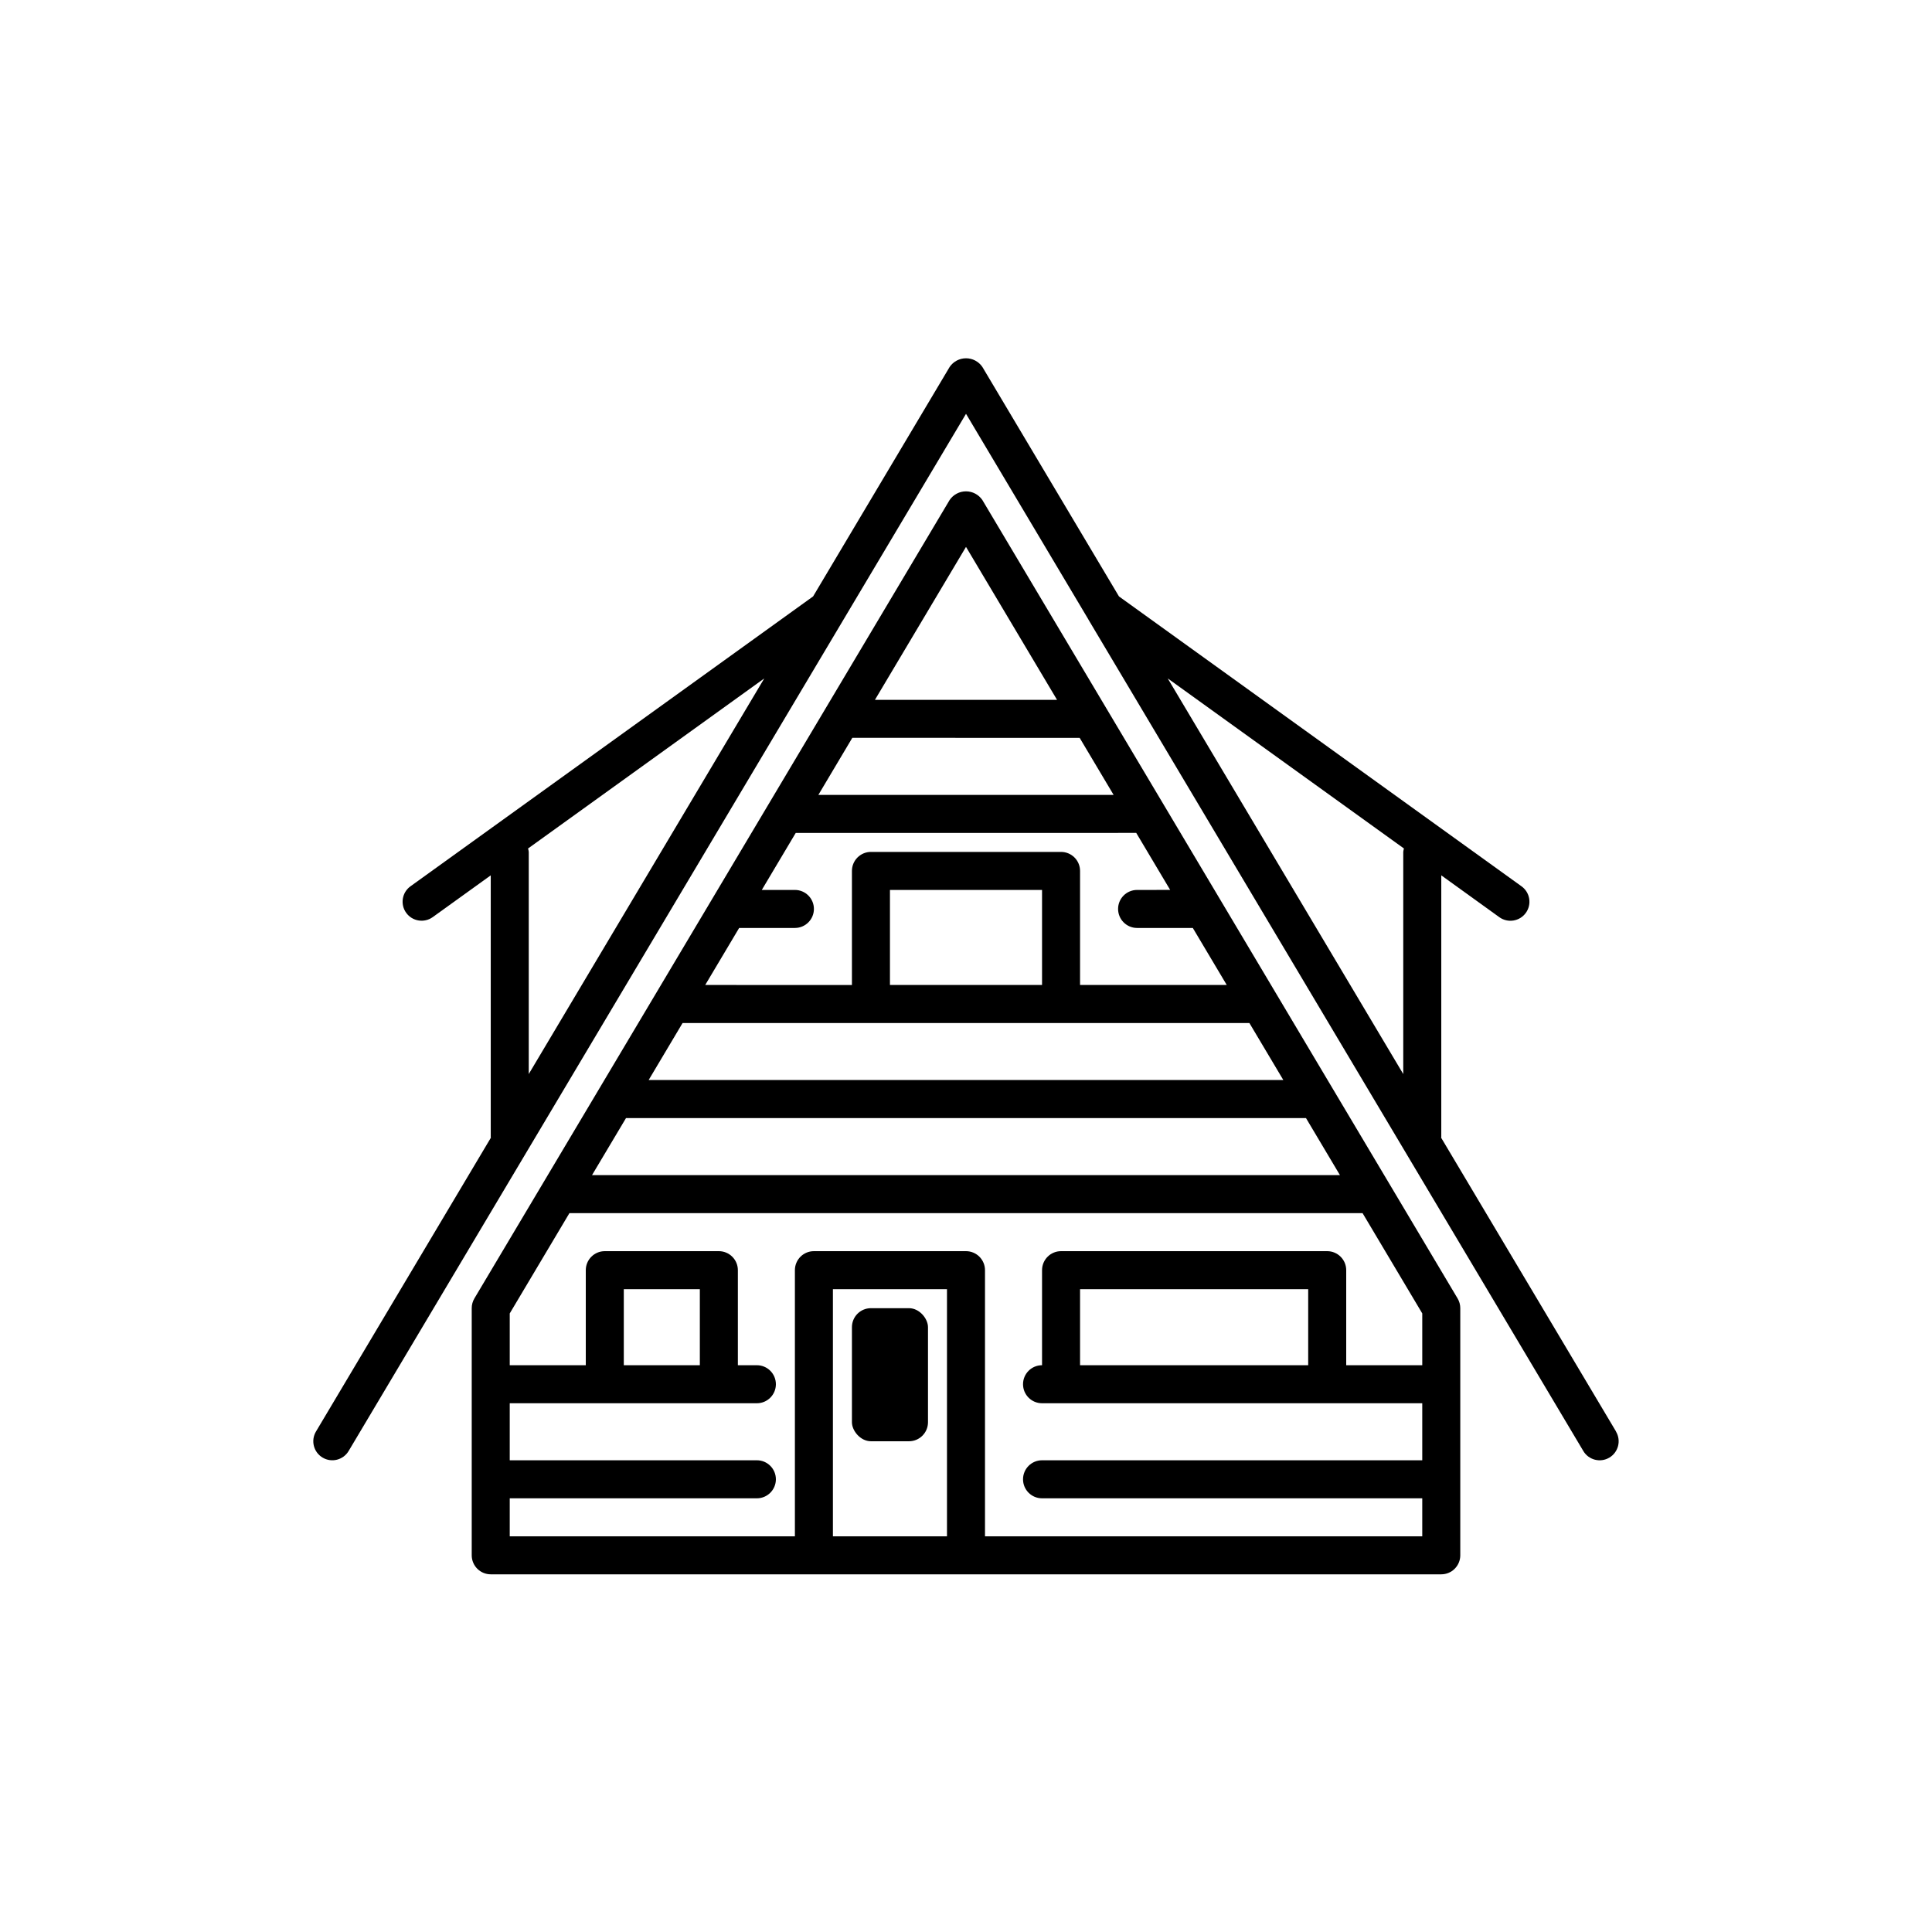
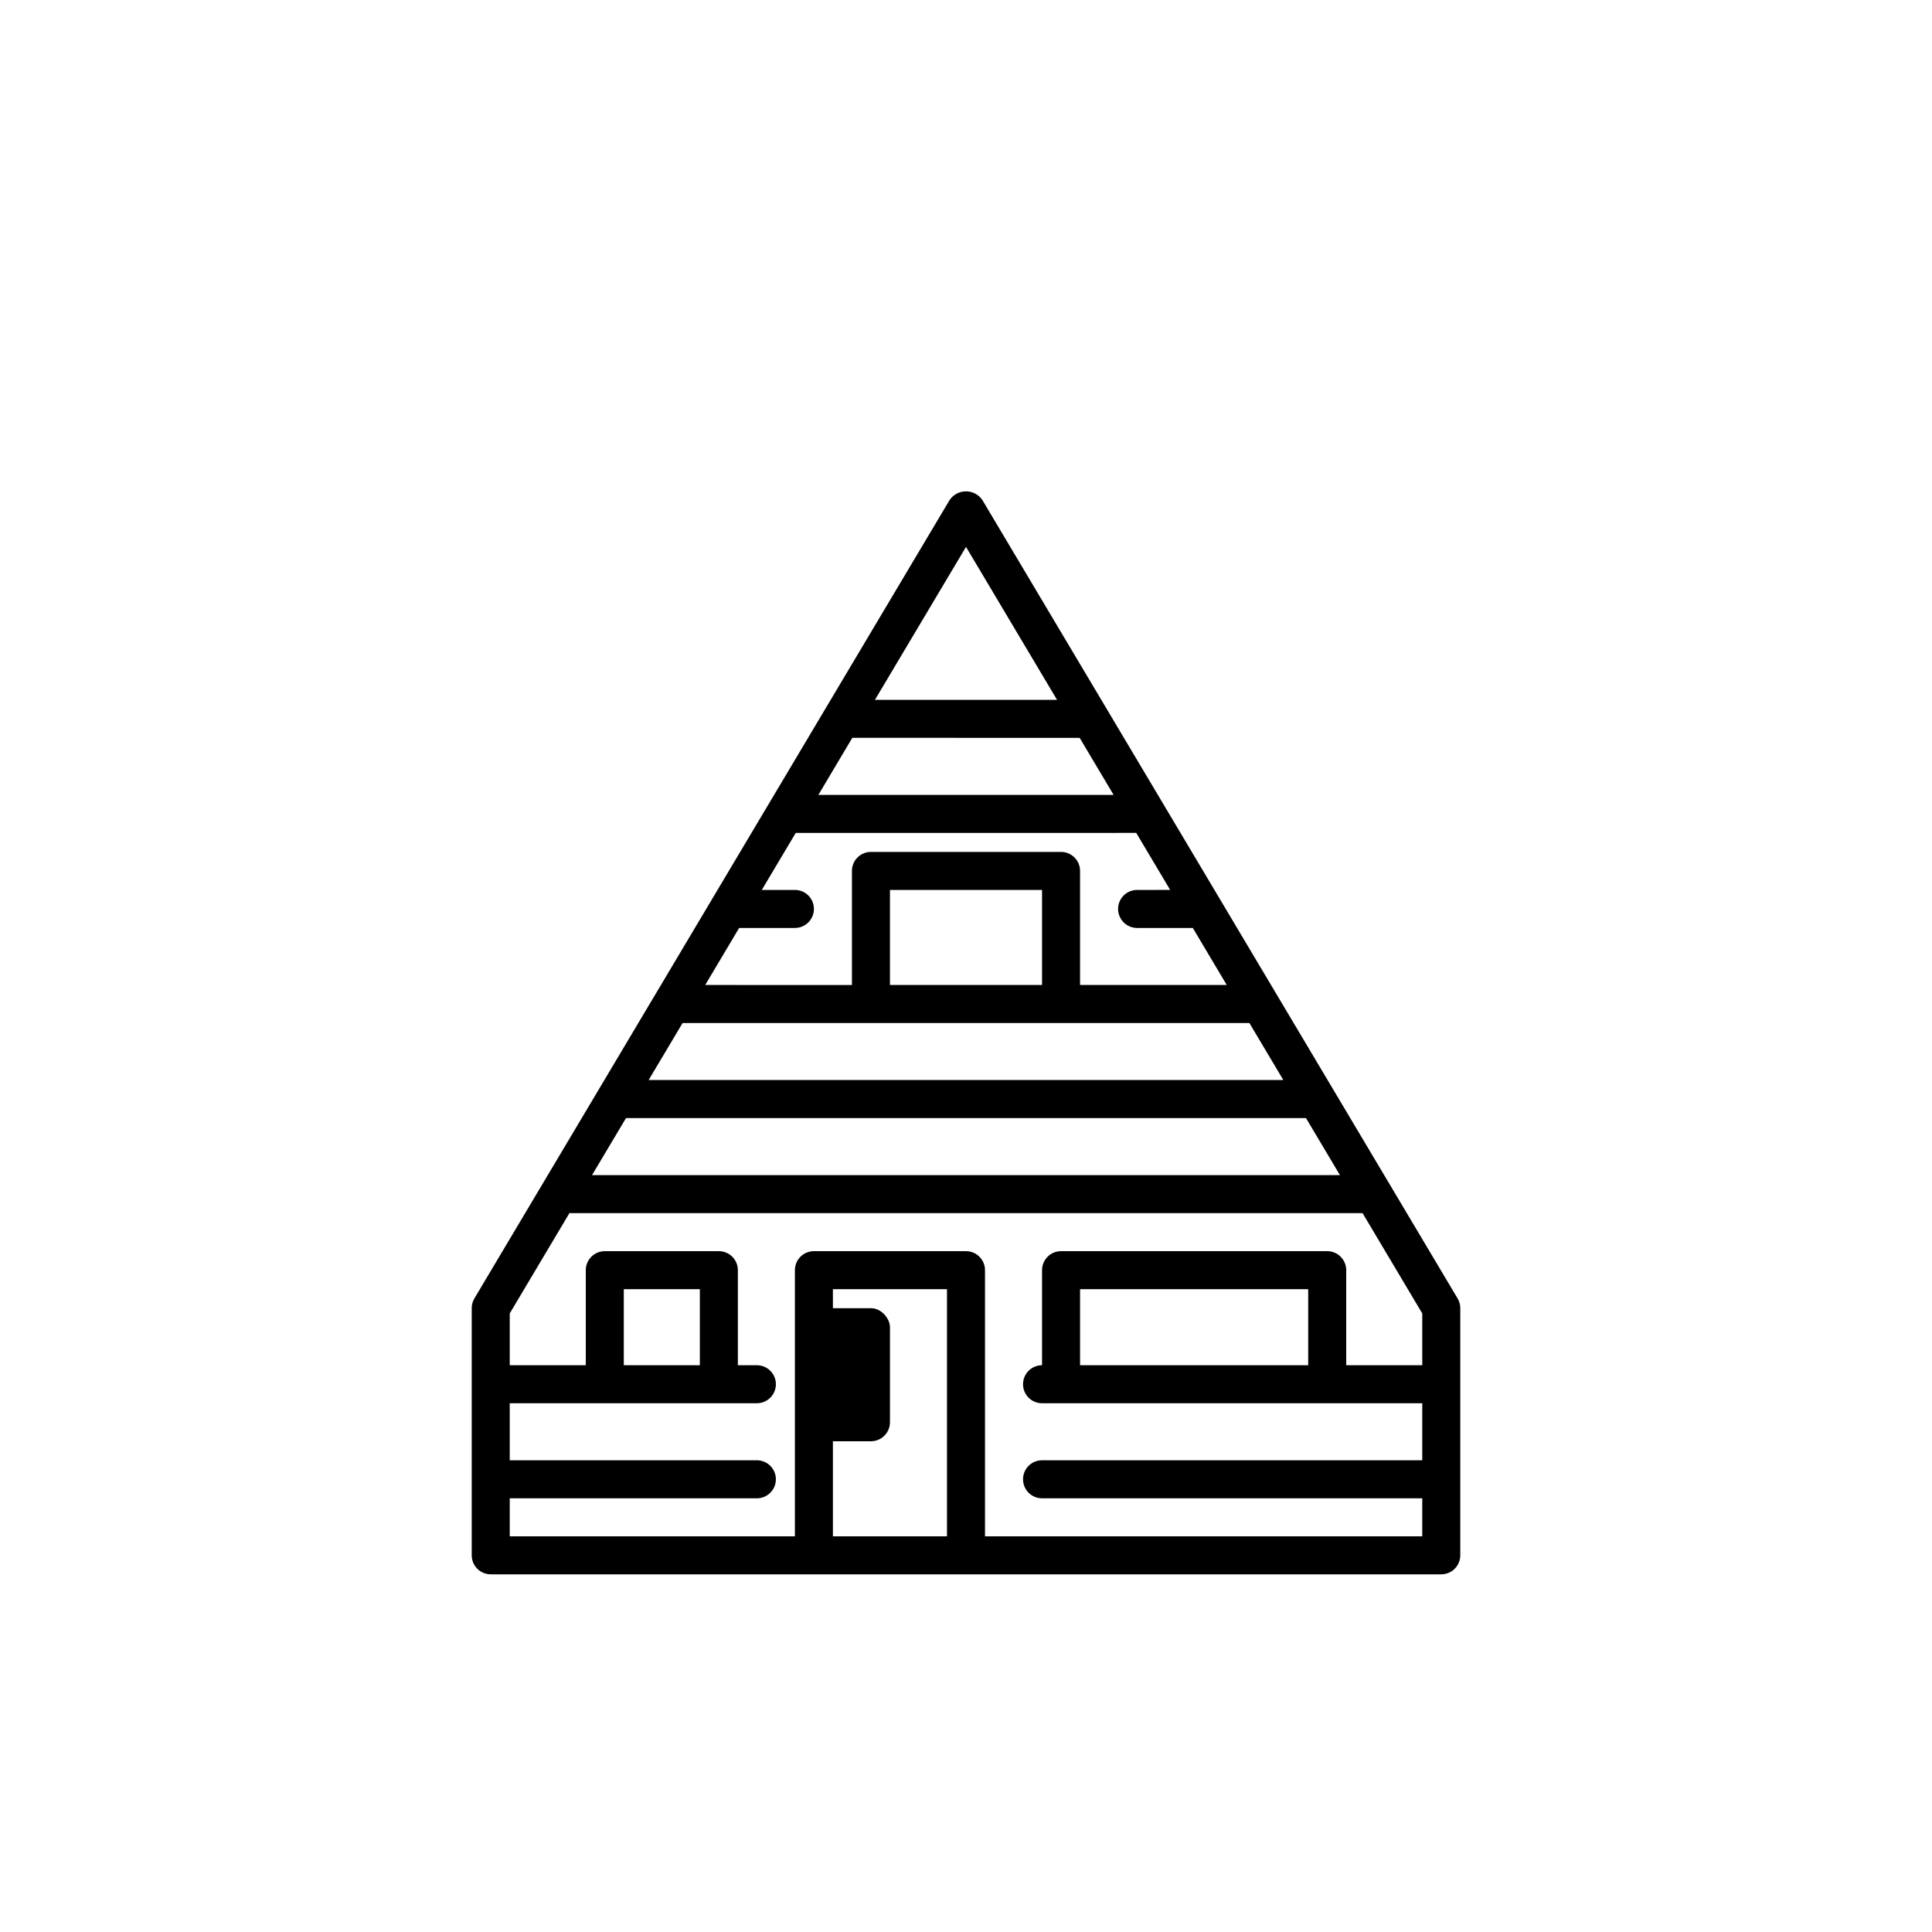
<svg xmlns="http://www.w3.org/2000/svg" fill="#000000" width="800px" height="800px" version="1.1" viewBox="144 144 512 512">
  <g>
    <path d="m404.33 276.5c-0.977-1.43-2.598-2.289-4.332-2.289s-3.356 0.859-4.332 2.289l-125.95 211.6h0.004c-0.465 0.781-0.707 1.672-0.707 2.578v65.496c0 1.336 0.531 2.617 1.477 3.562 0.945 0.945 2.227 1.477 3.562 1.477h251.9c1.336 0 2.621-0.531 3.562-1.477 0.945-0.945 1.477-2.227 1.477-3.562v-65.496c0-0.906-0.246-1.797-0.711-2.578zm-94.43 163.8h180.2l8.996 15.113h-198.2zm14.992-25.191h150.21l8.996 15.113h-168.2zm14.992-25.191h14.773c2.781 0 5.039-2.254 5.039-5.039 0-2.781-2.258-5.035-5.039-5.035h-8.773l8.996-15.113 90.234-0.004 8.996 15.113-8.77 0.004c-2.781 0-5.035 2.254-5.035 5.035 0 2.785 2.254 5.039 5.035 5.039h14.766l8.996 15.113h-38.875v-30.227c0-1.336-0.531-2.617-1.477-3.562-0.945-0.945-2.227-1.477-3.562-1.477h-50.379c-2.781 0-5.039 2.258-5.039 5.039v30.23l-38.879-0.004zm29.988-50.383 60.25 0.004 8.996 15.113h-78.238zm50.281 65.496h-40.305v-25.188h40.305zm-20.152-116.1 24.125 40.531h-48.254zm-35.27 262.21v-65.496h30.23v65.496zm40.305 0v-70.531c0-1.336-0.531-2.617-1.473-3.562-0.945-0.945-2.227-1.477-3.562-1.477h-40.305c-2.785 0-5.039 2.254-5.039 5.039v70.531h-75.57v-10.074h65.492c2.785 0 5.039-2.258 5.039-5.039s-2.254-5.039-5.039-5.039h-65.492v-15.113h65.492c2.785 0 5.039-2.258 5.039-5.039s-2.254-5.039-5.039-5.039h-5.035v-25.188c0-1.336-0.531-2.617-1.477-3.562-0.945-0.945-2.227-1.477-3.562-1.477h-30.23c-2.781 0-5.035 2.254-5.035 5.039v25.191l-20.152-0.004v-13.727l15.816-26.578h210.19l15.82 26.578v13.727h-20.152v-25.188c0-1.336-0.531-2.617-1.477-3.562-0.945-0.945-2.227-1.477-3.562-1.477h-70.535c-2.781 0-5.035 2.254-5.035 5.039v25.191-0.004c-2.785 0-5.039 2.258-5.039 5.039s2.254 5.039 5.039 5.039h100.76v15.113h-100.76c-2.785 0-5.039 2.258-5.039 5.039s2.254 5.039 5.039 5.039h100.76v10.078zm-75.57-45.344h-20.152v-20.152h20.152zm161.22 0h-60.457v-20.152h60.457z" />
-     <path d="m572.27 523.37-46.352-77.863c0-0.059 0.035-0.105 0.035-0.168v-69.363l15.375 11.082 0.004 0.004c2.258 1.625 5.406 1.113 7.031-1.145 1.629-2.258 1.117-5.406-1.145-7.035l-106.68-76.824-36.203-60.82c-0.977-1.434-2.598-2.289-4.332-2.289s-3.356 0.855-4.332 2.289l-36.195 60.82-106.69 76.816c-2.258 1.625-2.769 4.773-1.145 7.031s4.773 2.769 7.031 1.145l15.379-11.074v69.363c0 0.059 0.031 0.105 0.035 0.168l-46.352 77.863c-1.422 2.391-0.637 5.484 1.754 6.906 2.391 1.426 5.484 0.641 6.906-1.754l131.17-220.37 32.438-54.488 32.422 54.473v0.023l131.17 220.37h-0.004c1.426 2.391 4.516 3.176 6.906 1.754 2.394-1.426 3.18-4.516 1.754-6.91zm-288.33-154.51 62.594-45.066-62.41 104.84v-58.867c-0.031-0.309-0.094-0.613-0.184-0.91zm232.12 0h-0.004c-0.09 0.297-0.148 0.602-0.18 0.91v58.867l-62.414-104.85z" />
-     <path d="m374.81 490.68h10.078c2.781 0 5.039 2.781 5.039 5.039v25.191c0 2.781-2.254 5.039-5.039 5.039h-10.078c-2.781 0-5.039-2.781-5.039-5.039v-25.191c0-2.781 2.254-5.039 5.039-5.039z" />
+     <path d="m374.81 490.68c2.781 0 5.039 2.781 5.039 5.039v25.191c0 2.781-2.254 5.039-5.039 5.039h-10.078c-2.781 0-5.039-2.781-5.039-5.039v-25.191c0-2.781 2.254-5.039 5.039-5.039z" />
  </g>
</svg>